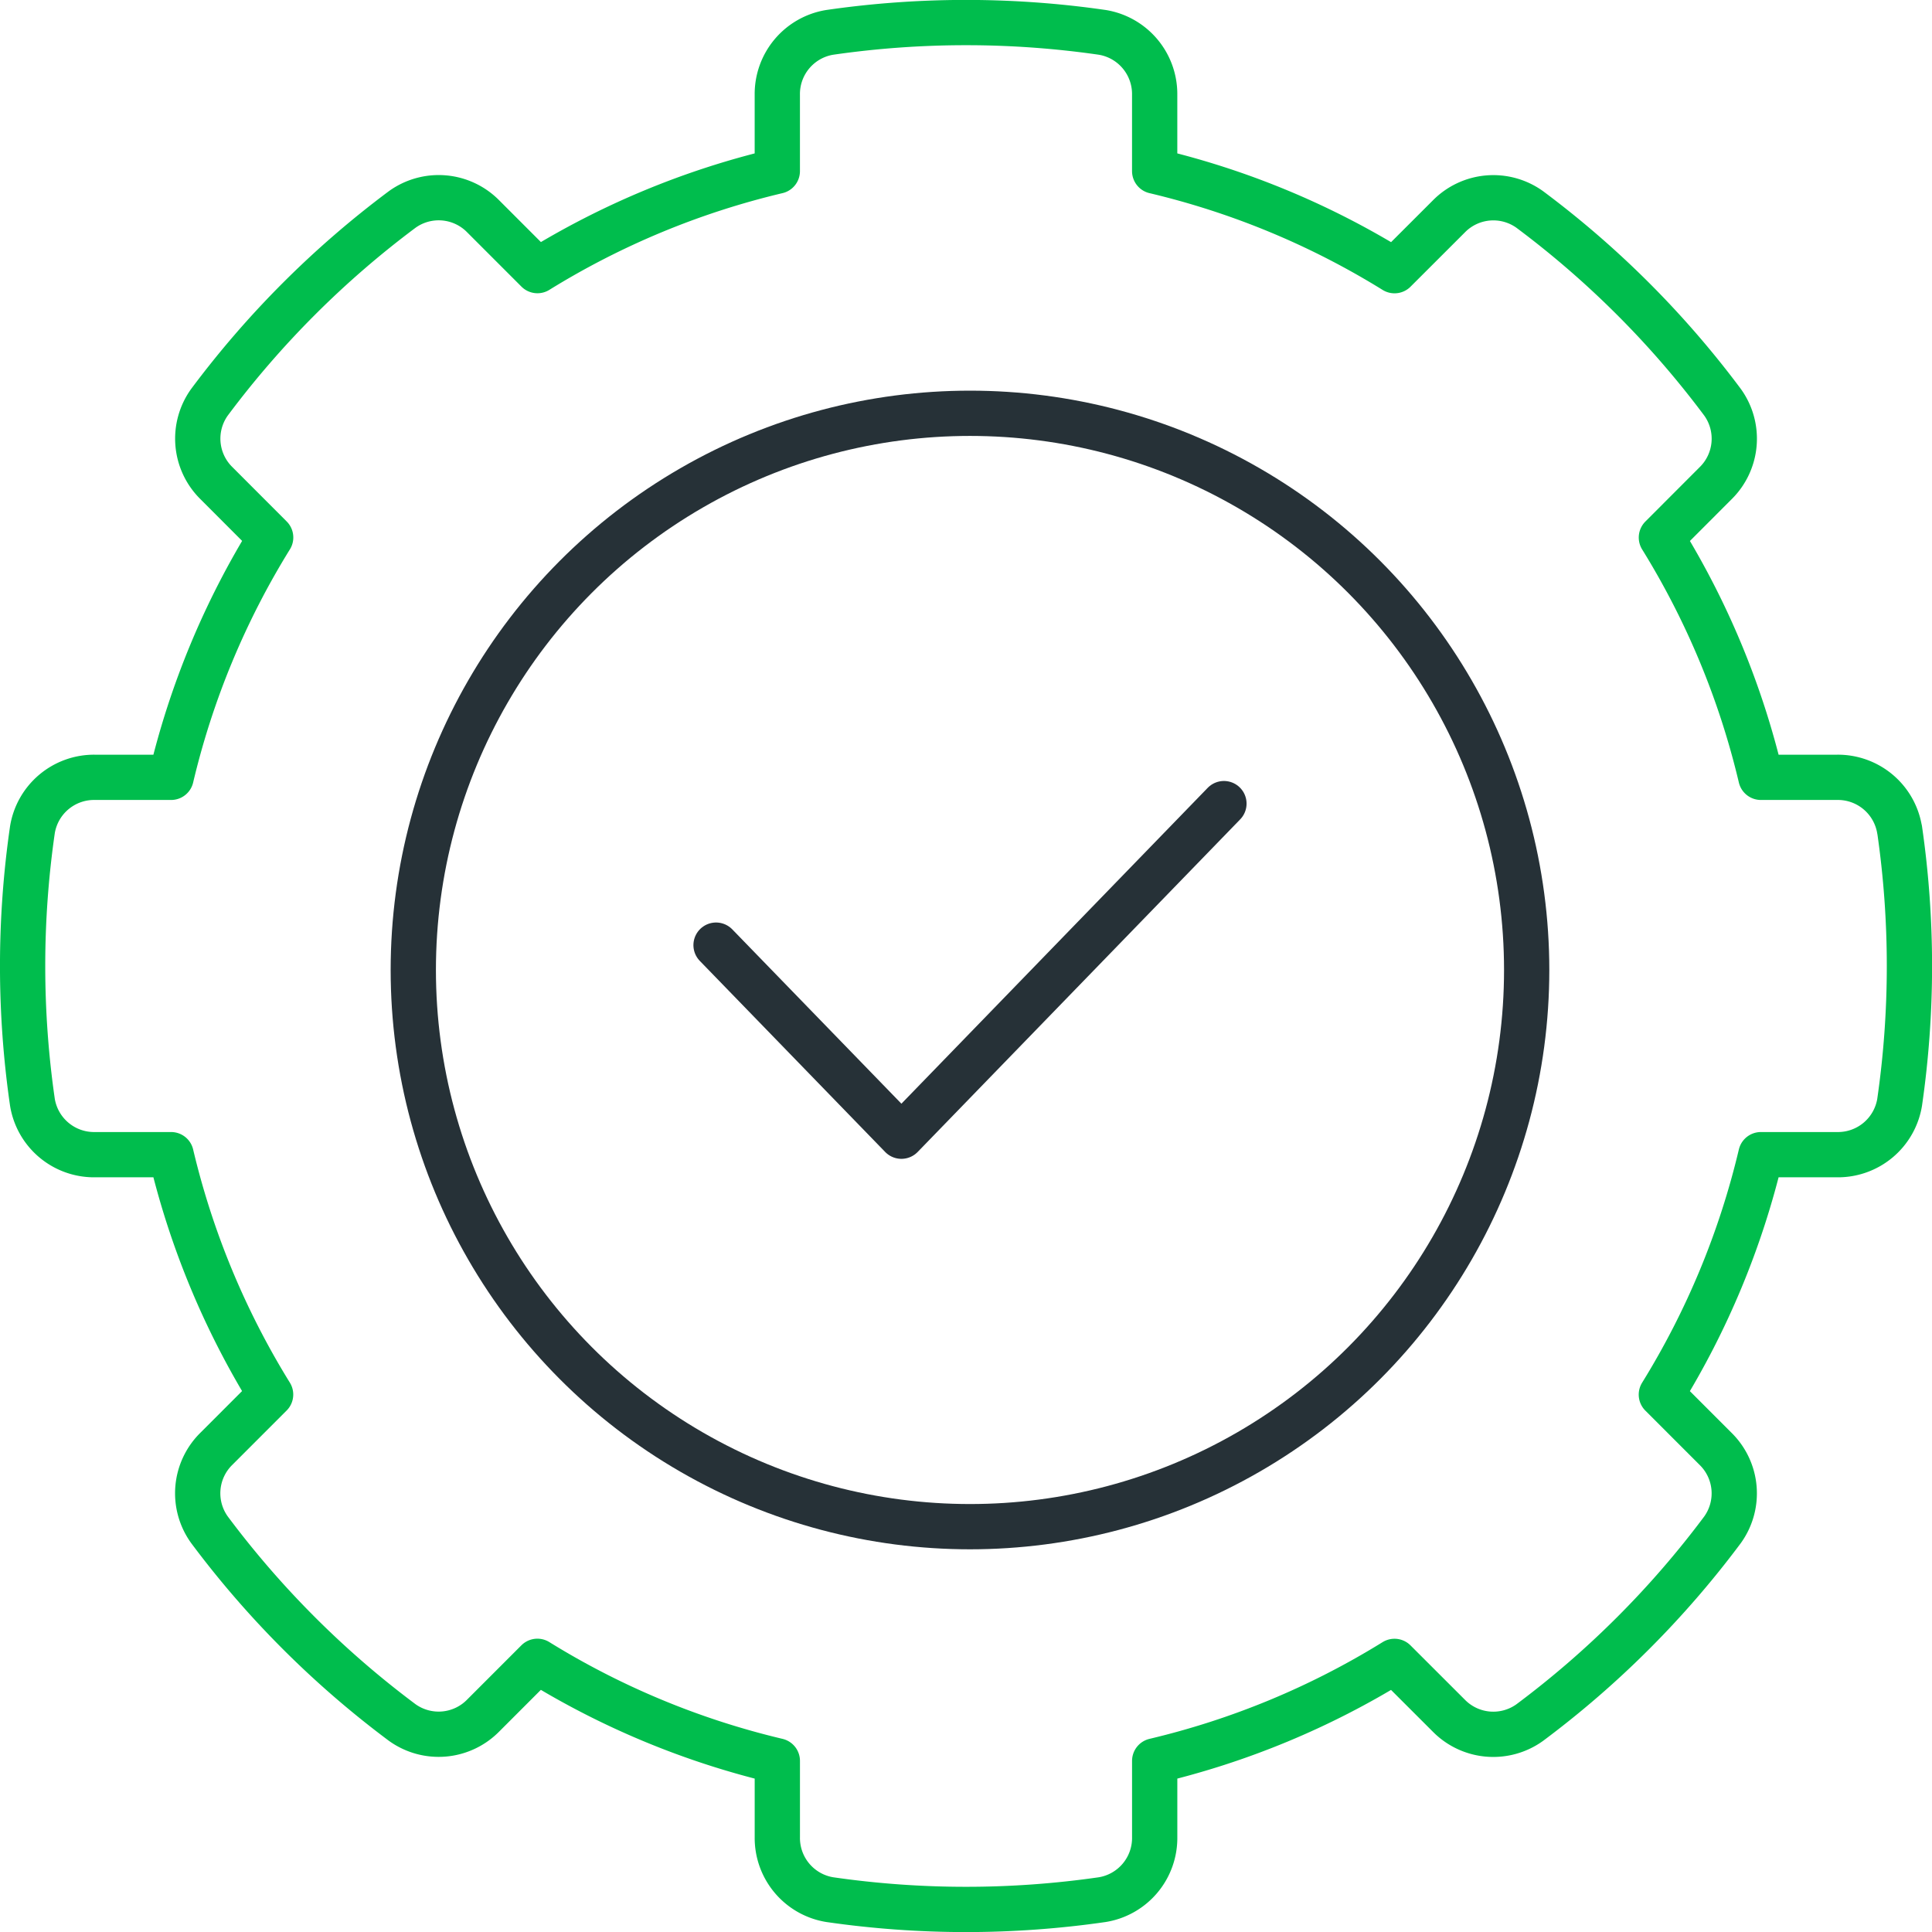
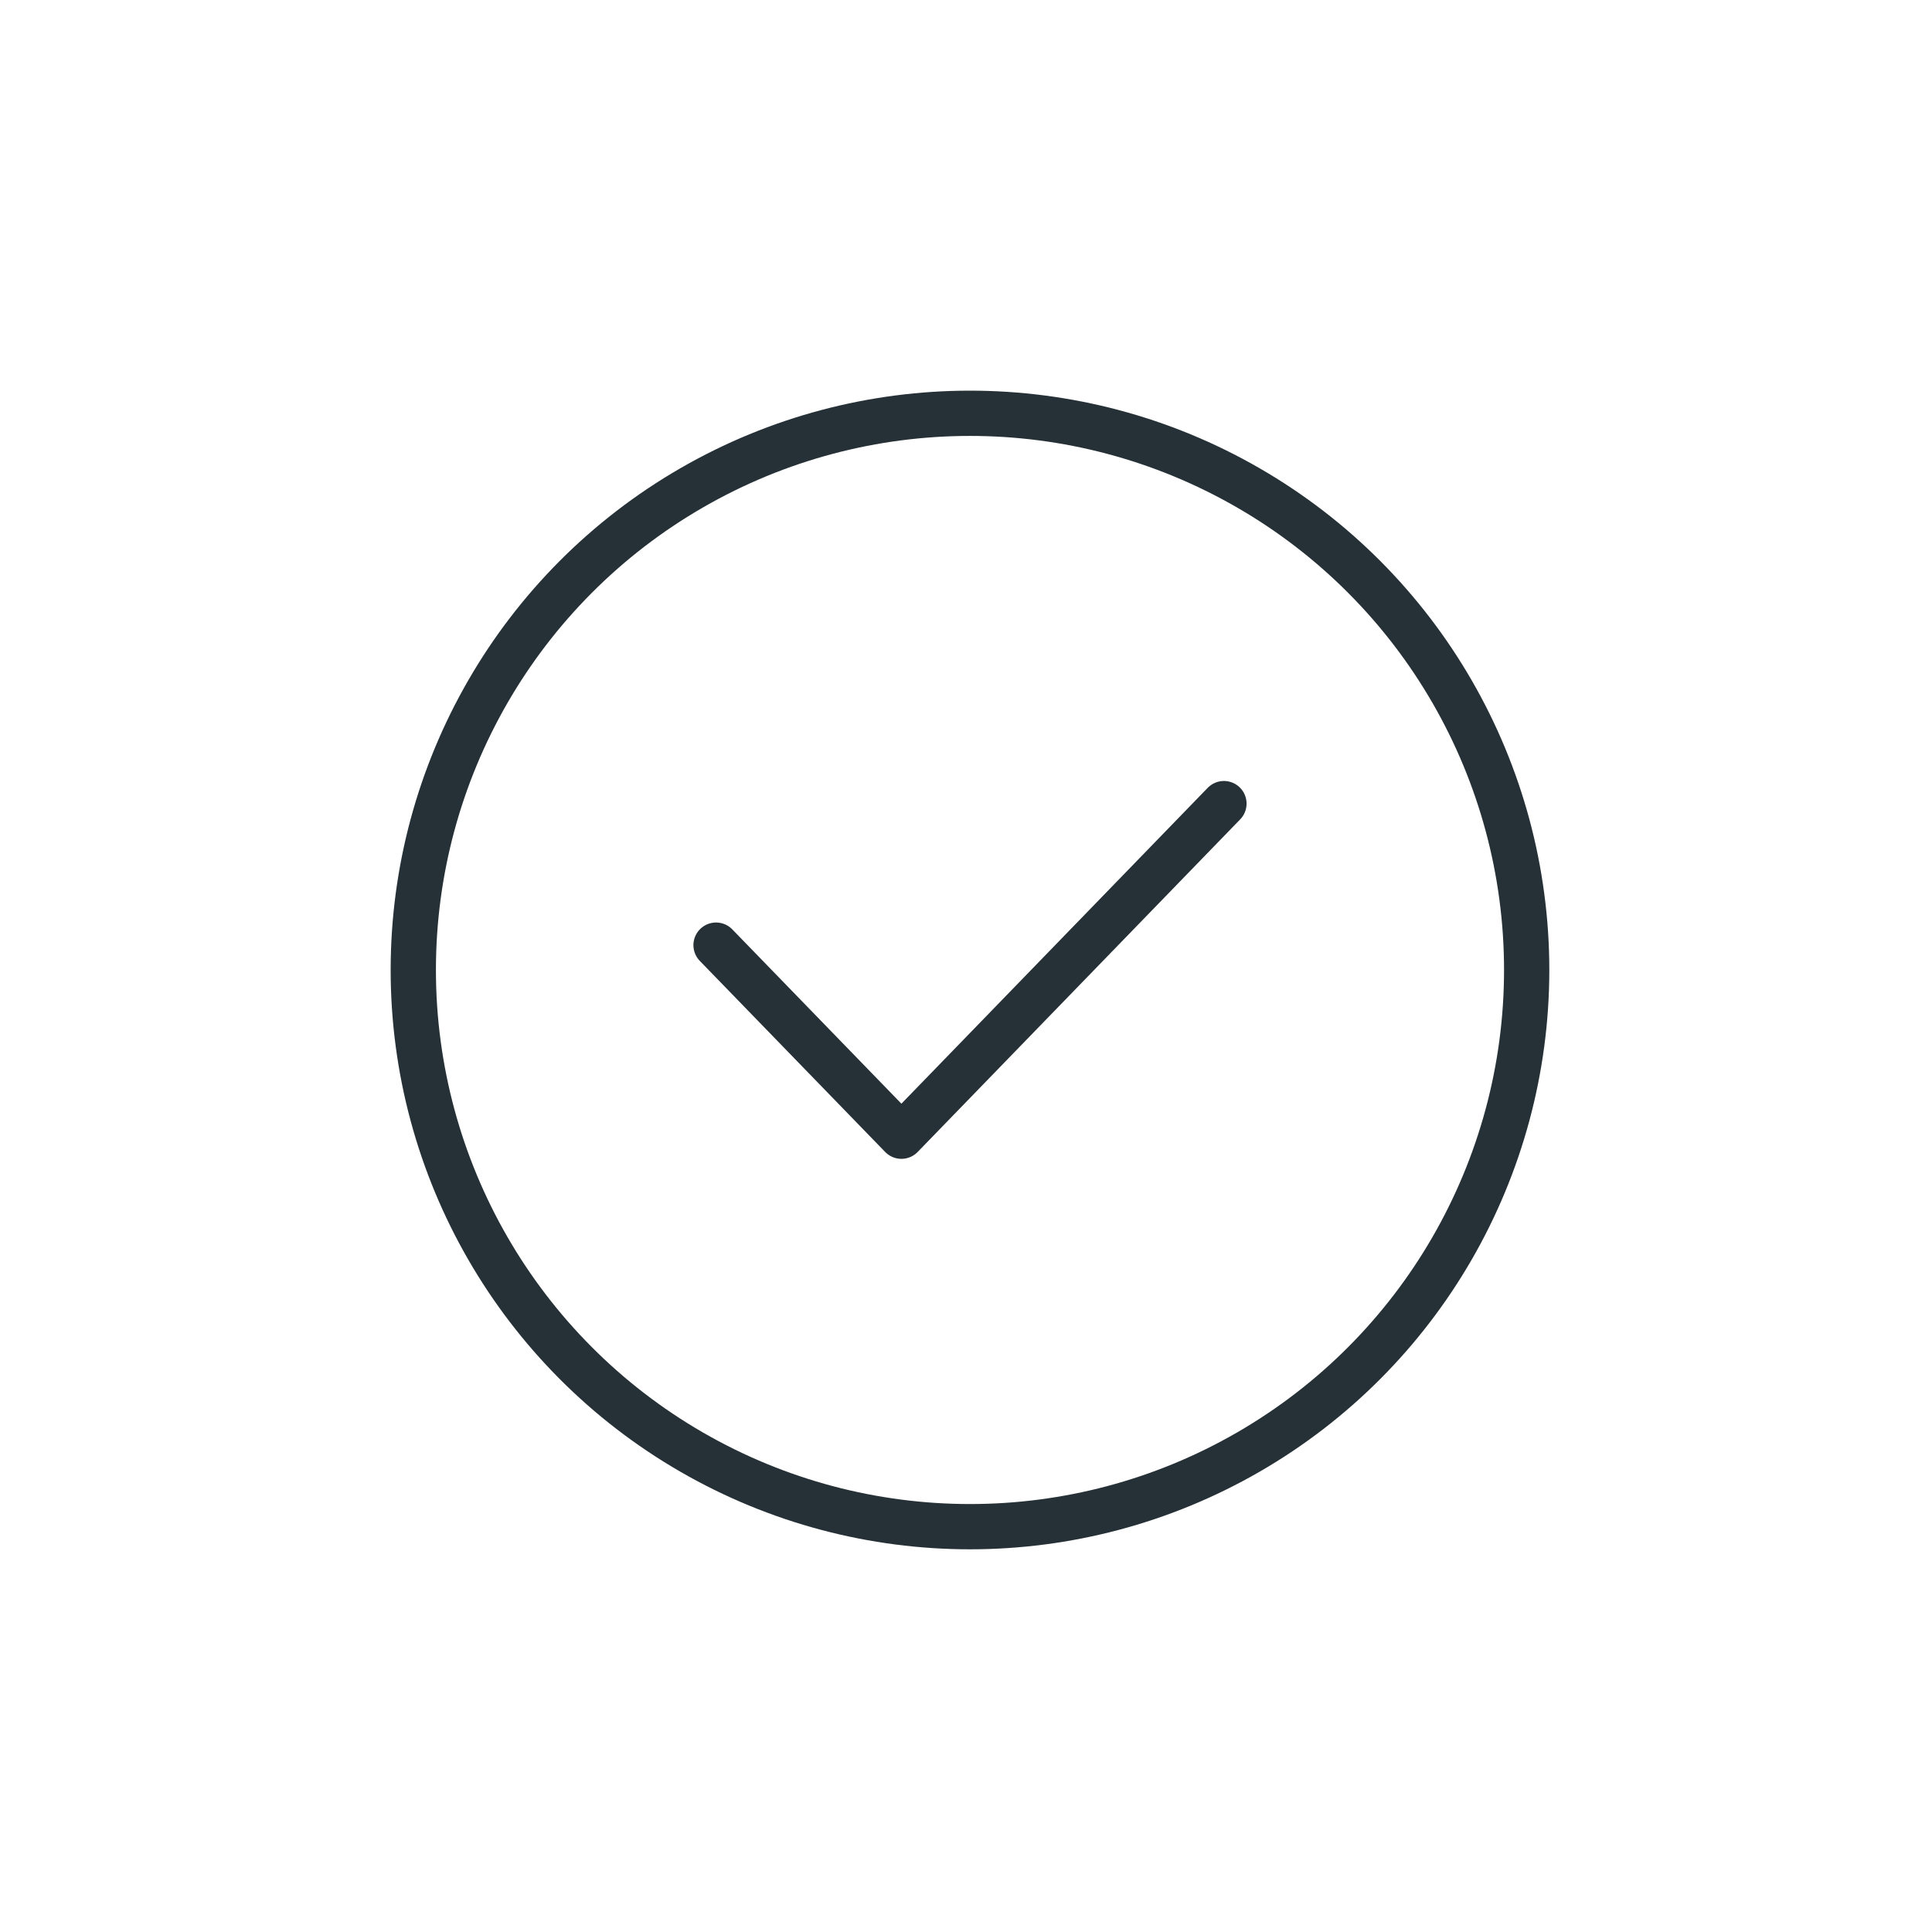
<svg xmlns="http://www.w3.org/2000/svg" width="106.7" height="106.7" viewBox="0 0 106.7 106.7">
  <g id="automate-heavy-lifting-icon" transform="translate(-678.25 -1843.25)">
-     <path id="Path_6265" data-name="Path 6265" d="M562.658,417.57a3.451,3.451,0,0,0-3.442-2.89H555a44.755,44.755,0,0,0-5.495-13.244l2.99-2.994a3.447,3.447,0,0,0,.389-4.474,52.283,52.283,0,0,0-10.649-10.649,3.446,3.446,0,0,0-4.474.389l-2.994,2.991A44.743,44.743,0,0,0,521.52,381.2v-4.22a3.451,3.451,0,0,0-2.89-3.442,52.594,52.594,0,0,0-15.061,0,3.451,3.451,0,0,0-2.89,3.442v4.22a44.8,44.8,0,0,0-13.247,5.495l-2.99-2.991a3.447,3.447,0,0,0-4.474-.389,52.287,52.287,0,0,0-10.649,10.649,3.447,3.447,0,0,0,.389,4.474l2.99,2.994A44.754,44.754,0,0,0,467.2,414.68H462.98a3.45,3.45,0,0,0-3.439,2.89,52.576,52.576,0,0,0,0,15.06,3.45,3.45,0,0,0,3.439,2.89H467.2a44.809,44.809,0,0,0,5.495,13.247l-2.99,2.991a3.446,3.446,0,0,0-.389,4.474,52.28,52.28,0,0,0,10.649,10.649,3.447,3.447,0,0,0,4.474-.389l2.99-2.991A44.805,44.805,0,0,0,500.68,469v4.224a3.45,3.45,0,0,0,2.89,3.438,52.585,52.585,0,0,0,15.061,0,3.45,3.45,0,0,0,2.89-3.438V469a44.745,44.745,0,0,0,13.244-5.495l2.994,2.991a3.446,3.446,0,0,0,4.474.389,52.277,52.277,0,0,0,10.649-10.649,3.446,3.446,0,0,0-.389-4.474l-2.99-2.991A44.81,44.81,0,0,0,555,435.52h4.22a3.451,3.451,0,0,0,3.442-2.89,52.593,52.593,0,0,0,0-15.06Z" transform="translate(220.5 1471.5)" fill="none" stroke="#00BD4D" stroke-linejoin="round" stroke-width="2.5" />
    <circle id="Ellipse_1142" data-name="Ellipse 1142" cx="30.745" cy="30.745" r="30.745" transform="translate(701.075 1866.075)" fill="none" stroke="#263137" stroke-linejoin="round" stroke-width="2.5" />
    <g id="Group_2651" data-name="Group 2651" transform="translate(717.796 1887.636)">
      <path id="Path_6264" data-name="Path 6264" d="M65.679,446.148,75.916,456.7l17.812-18.368" transform="translate(-65.679 -438.336)" fill="none" stroke="#263137" stroke-linecap="round" stroke-linejoin="round" stroke-width="2.5" />
    </g>
  </g>
</svg>